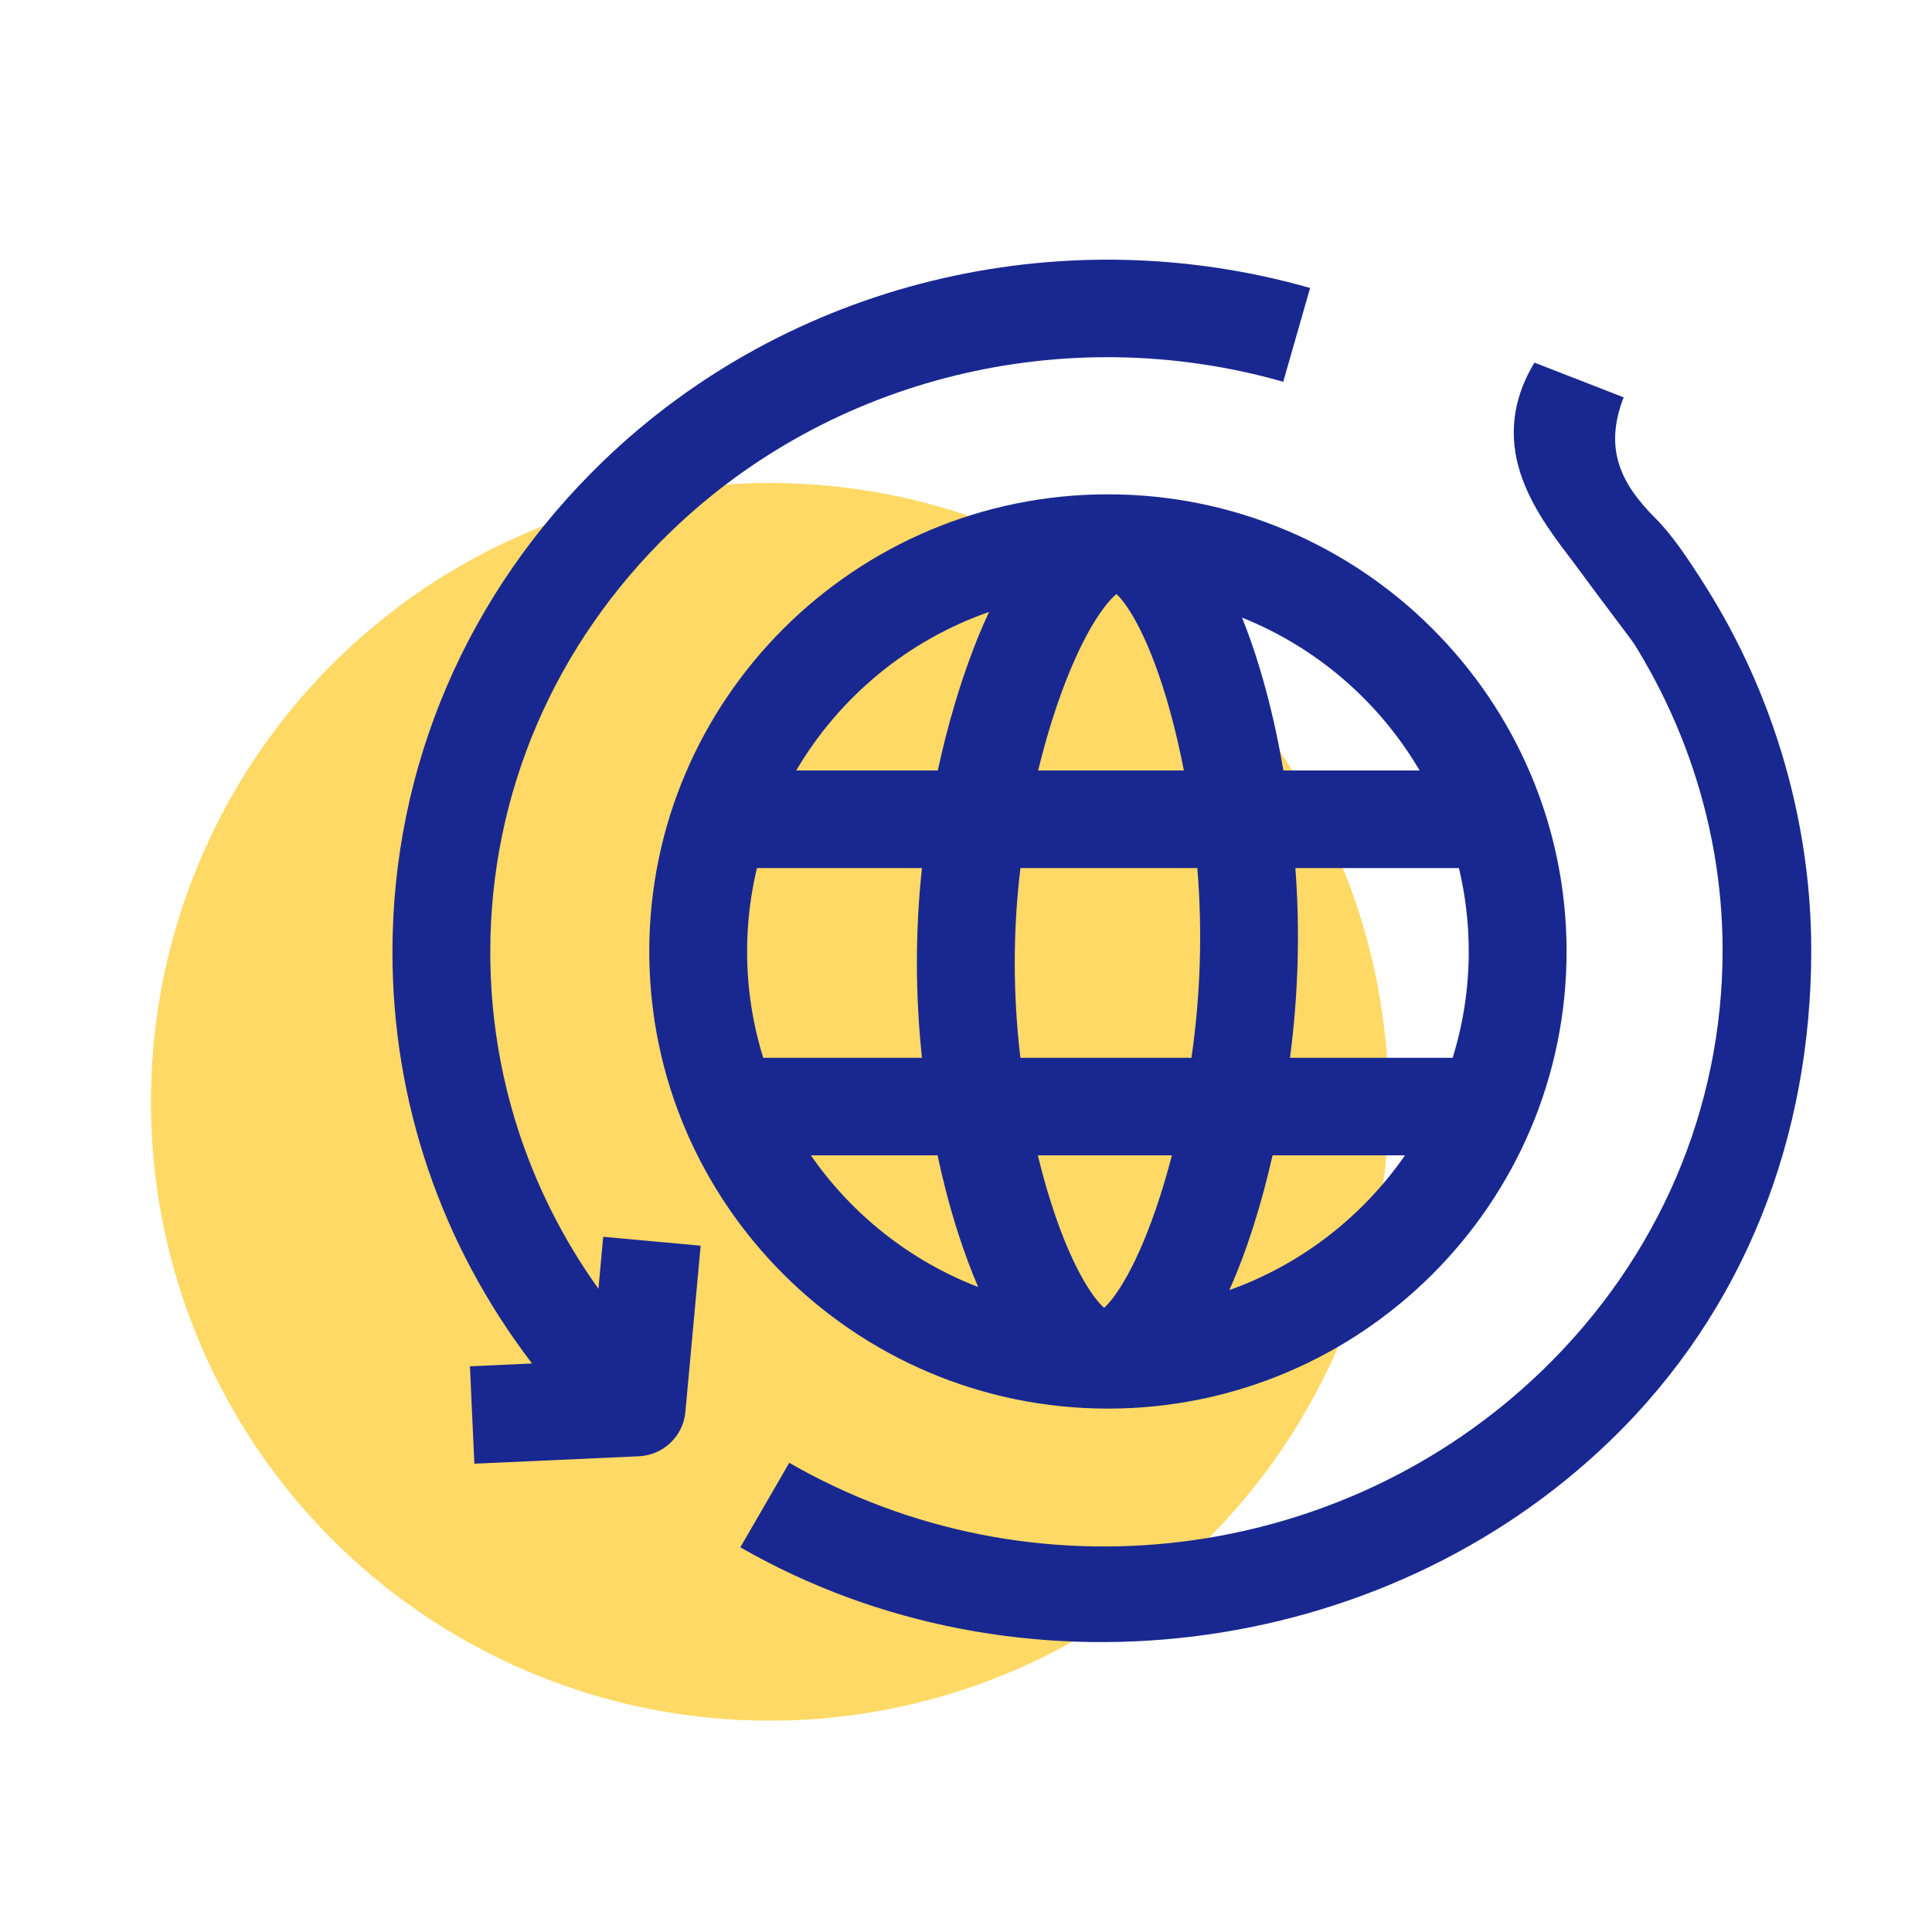
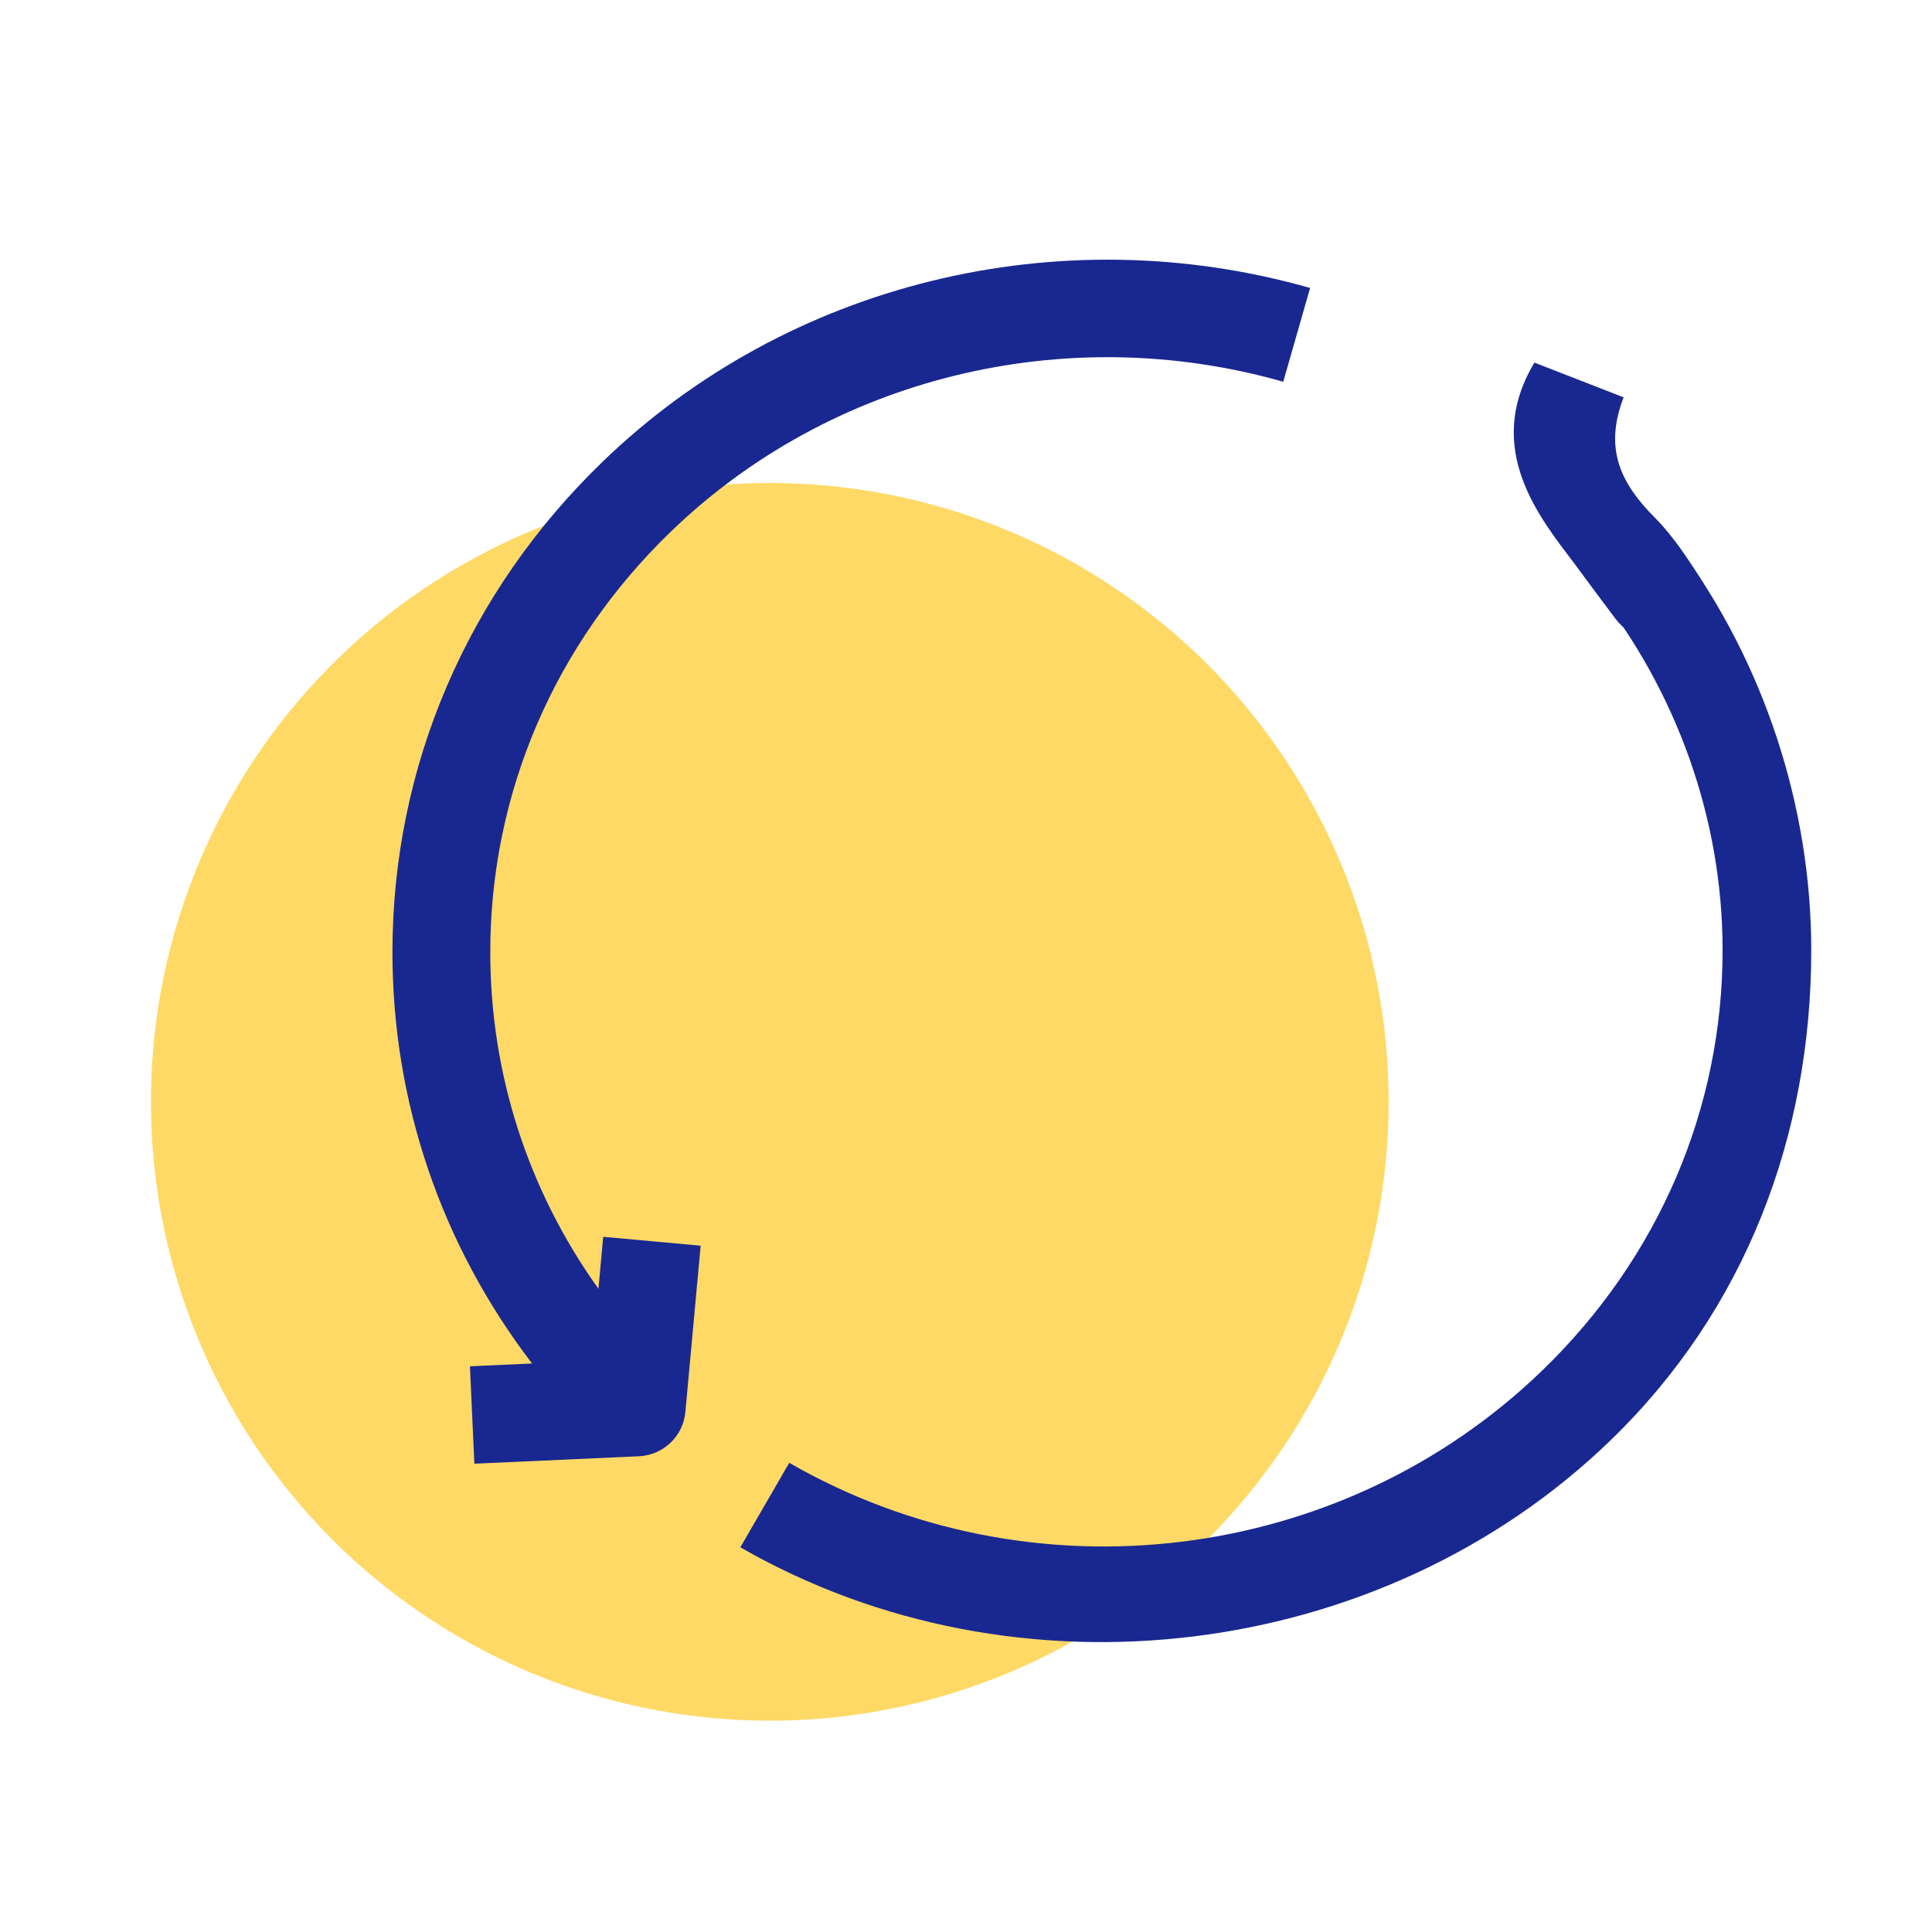
<svg xmlns="http://www.w3.org/2000/svg" width="64" height="64" viewBox="0 0 64 64" fill="none">
  <circle cx="25.5" cy="36.5" r="20.5" fill="#FFD966" />
  <g clip-path="url(#clip0_6143_94935)">
    <path d="M19.824 42.693C17.495 39.434 16.241 35.58 16.241 31.541C16.241 26.285 18.364 21.339 22.218 17.615C27.516 12.495 35.291 10.591 42.509 12.646L43.399 9.539C35.07 7.168 26.09 9.374 19.962 15.295C15.472 19.633 13 25.403 13 31.541C13 36.513 14.623 41.243 17.625 45.167L15.567 45.26L15.714 48.487L21.163 48.241C21.972 48.204 22.63 47.578 22.704 46.775L23.21 41.265L19.982 40.971L19.824 42.693Z" fill="#192890" />
-     <path d="M36.702 16.375C28.324 16.375 21.508 23.168 21.508 31.518C21.508 39.869 28.324 46.662 36.702 46.662C45.079 46.662 51.895 39.869 51.895 31.518C51.895 23.168 45.079 16.375 36.702 16.375ZM47.027 25.524H42.515C42.202 23.694 41.74 21.934 41.143 20.459C43.622 21.451 45.692 23.248 47.027 25.524ZM48.654 31.518C48.654 32.744 48.467 33.927 48.121 35.041H42.732C43.007 32.954 43.069 30.854 42.911 28.755H48.329C48.541 29.642 48.654 30.567 48.654 31.518ZM34.381 38.272H38.821C38.704 38.719 38.578 39.158 38.443 39.583C37.68 41.979 36.922 43.013 36.575 43.325C36.217 43.008 35.439 41.941 34.699 39.459C34.584 39.072 34.478 38.675 34.381 38.272ZM39.469 35.041H33.802C33.554 32.953 33.551 30.842 33.804 28.755H39.663C39.836 30.851 39.769 32.959 39.469 35.041ZM34.995 23.422C35.815 20.999 36.62 19.976 36.984 19.677C37.334 20.003 38.091 21.1 38.785 23.65C38.949 24.254 39.093 24.882 39.218 25.524H34.389C34.565 24.801 34.767 24.095 34.995 23.422ZM32.764 20.271C32.289 21.287 31.918 22.354 31.644 23.268C31.424 24.002 31.231 24.758 31.066 25.524H26.376C27.801 23.096 30.062 21.213 32.764 20.271ZM30.541 35.041H25.283C24.936 33.927 24.749 32.744 24.749 31.518C24.749 30.567 24.862 29.642 25.075 28.755H30.541C30.316 30.842 30.319 32.953 30.541 35.041ZM26.861 38.272H31.057C31.145 38.681 31.24 39.088 31.344 39.488C31.557 40.309 31.907 41.481 32.403 42.634C30.145 41.764 28.217 40.229 26.861 38.272ZM40.722 42.737C41.321 41.404 41.797 39.85 42.156 38.272H46.542C45.13 40.309 43.099 41.888 40.722 42.737Z" fill="#192890" />
    <path fill-rule="evenodd" clip-rule="evenodd" d="M55.612 18.125L52.857 19.515C55.536 22.9 57.063 27.115 57.063 31.476C57.063 36.732 54.94 41.678 51.086 45.402C44.44 51.824 34.184 53.081 26.145 48.458L24.525 51.256C33.677 56.519 45.756 55.052 53.343 47.721C57.832 43.383 60 37.614 60 31.476C60 26.728 58.44 21.96 55.612 18.125Z" fill="#192890" />
-     <path d="M57.133 20.61L54.823 22.247C54.27 21.497 53.829 20.916 53.456 20.418C53.103 19.947 52.803 19.549 52.517 19.16C52.399 19.001 52.281 18.841 52.16 18.677C51.041 17.192 49.109 14.878 50.83 12.012L53.785 13.162C53.121 14.878 53.694 16.024 54.841 17.171C55.987 18.317 57.133 20.61 57.133 20.61Z" fill="#192890" />
+     <path d="M57.133 20.61C54.27 21.497 53.829 20.916 53.456 20.418C53.103 19.947 52.803 19.549 52.517 19.16C52.399 19.001 52.281 18.841 52.16 18.677C51.041 17.192 49.109 14.878 50.83 12.012L53.785 13.162C53.121 14.878 53.694 16.024 54.841 17.171C55.987 18.317 57.133 20.61 57.133 20.61Z" fill="#192890" />
  </g>
  <defs>
    <clipPath id="clip0_6143_94935">
      <rect width="47" height="47" fill="white" transform="translate(13 8)" />
    </clipPath>
  </defs>
</svg>